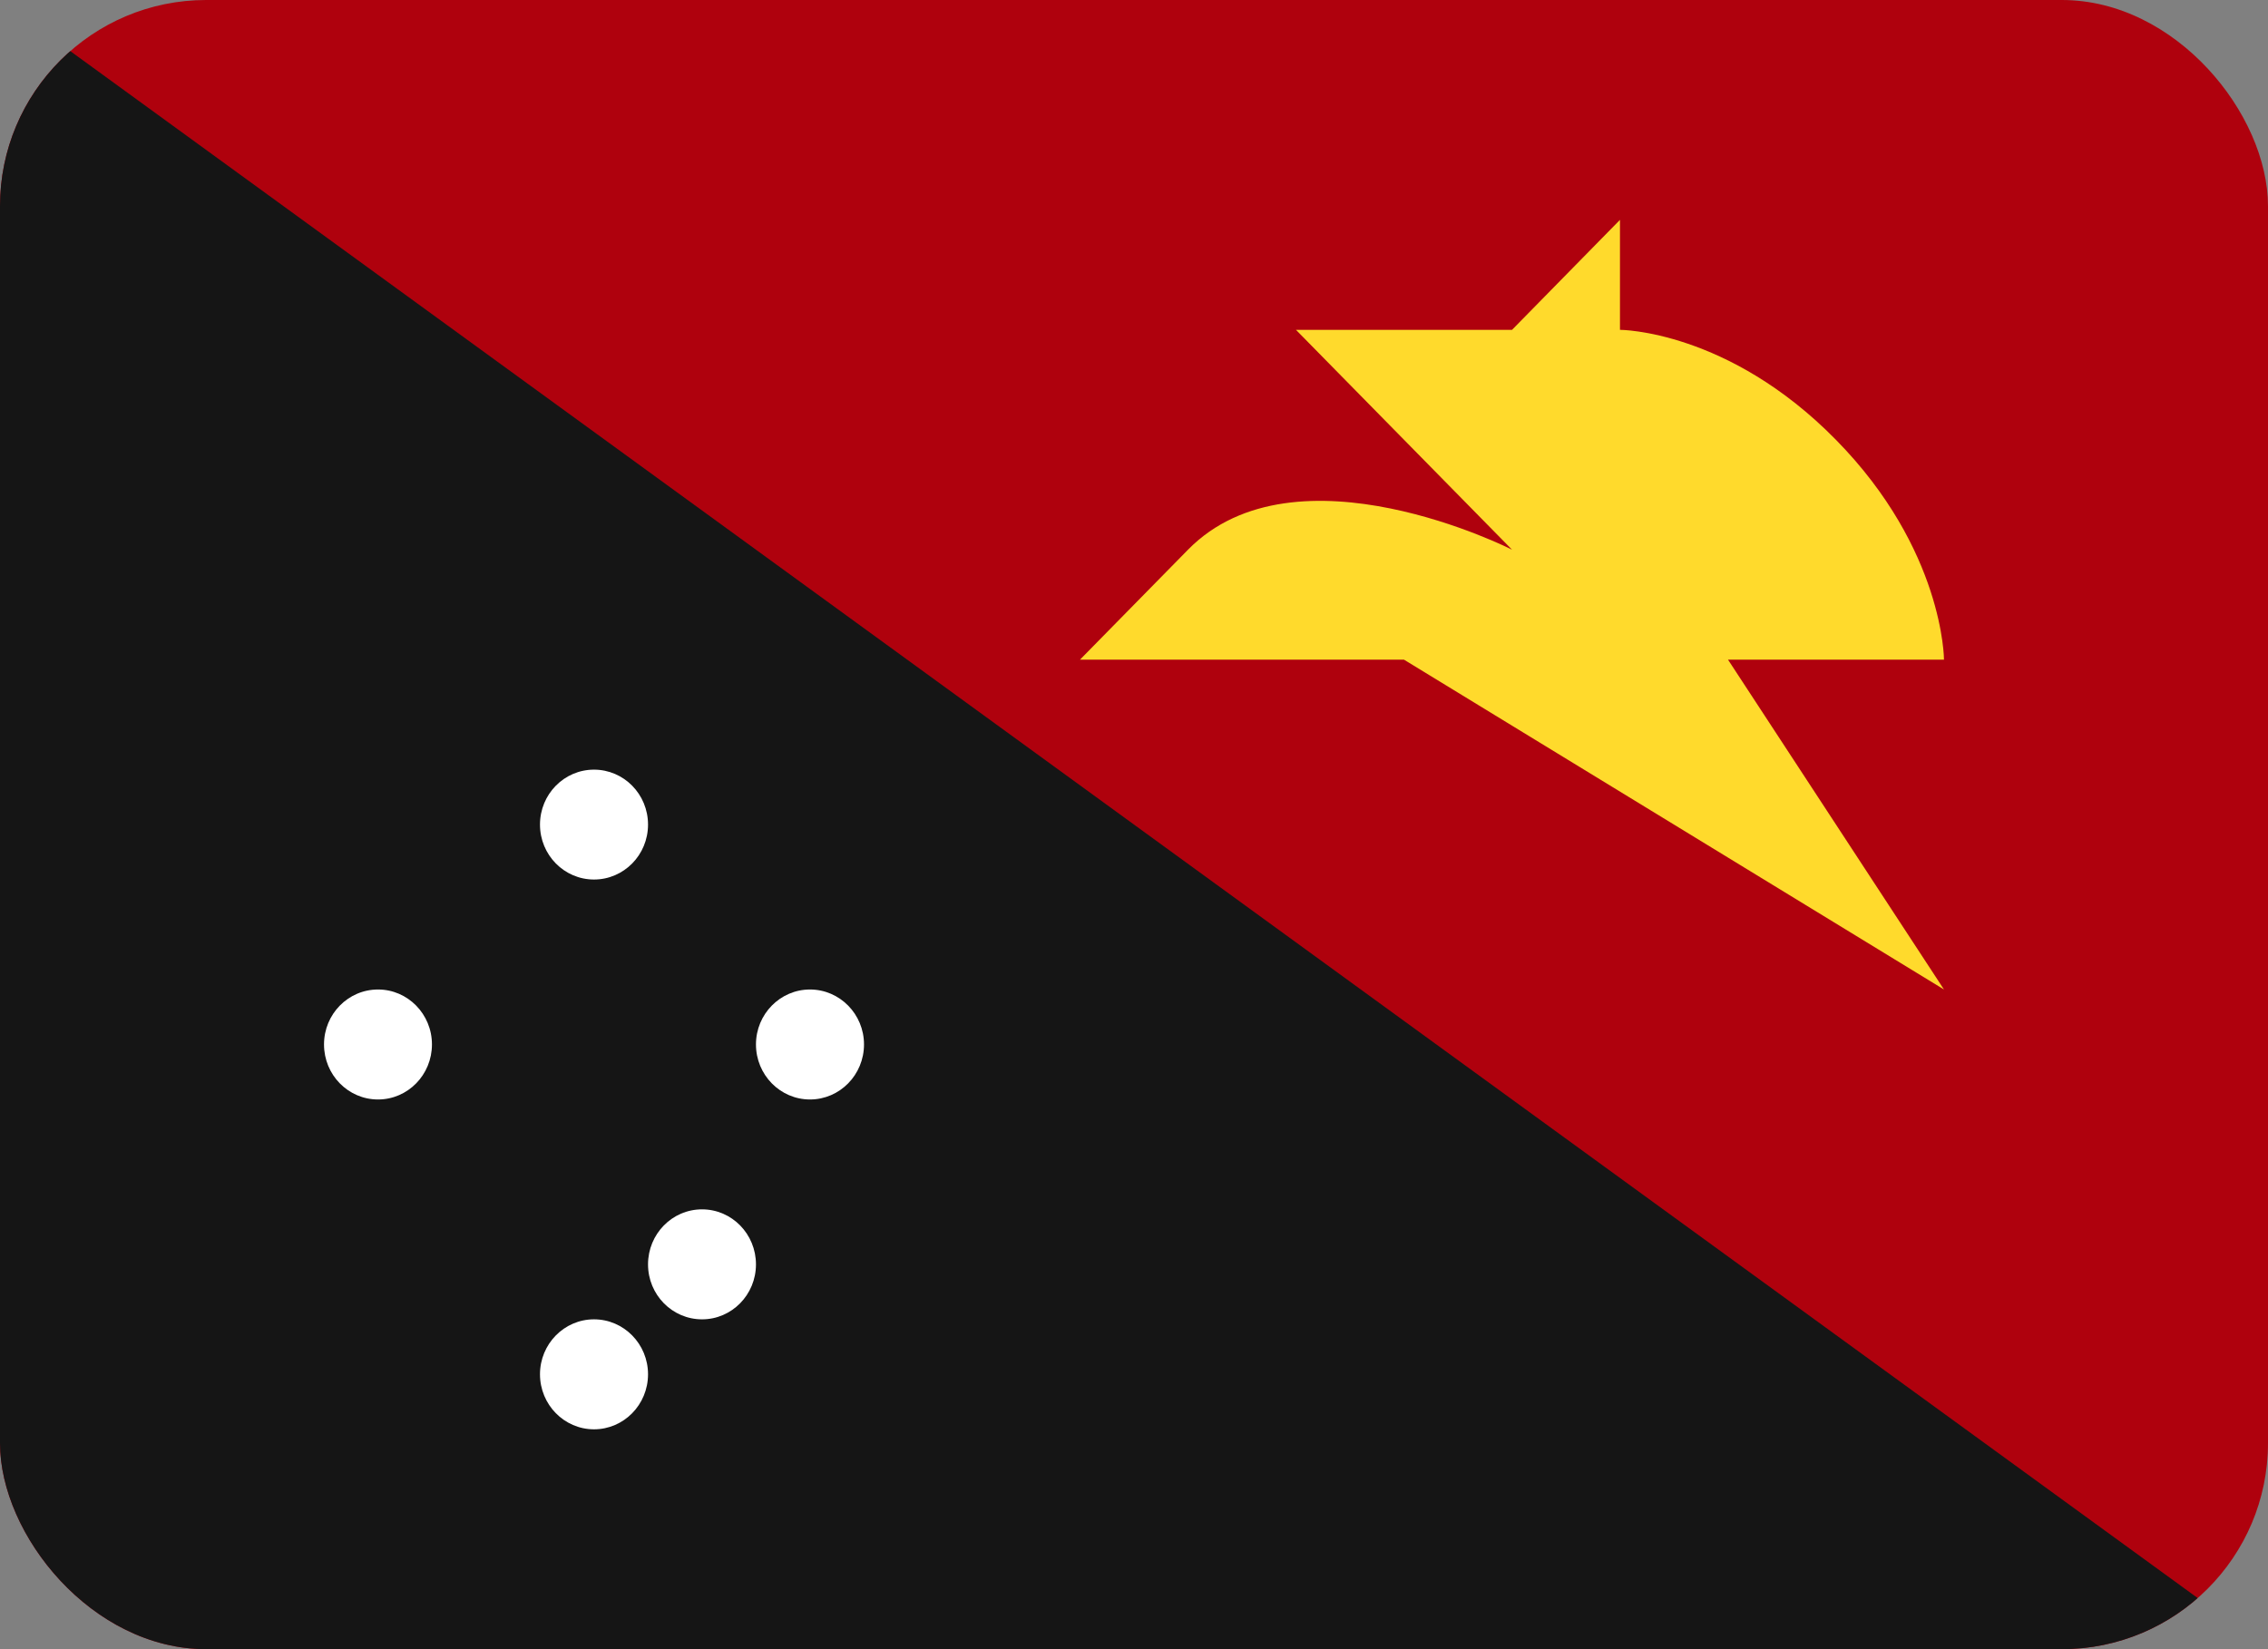
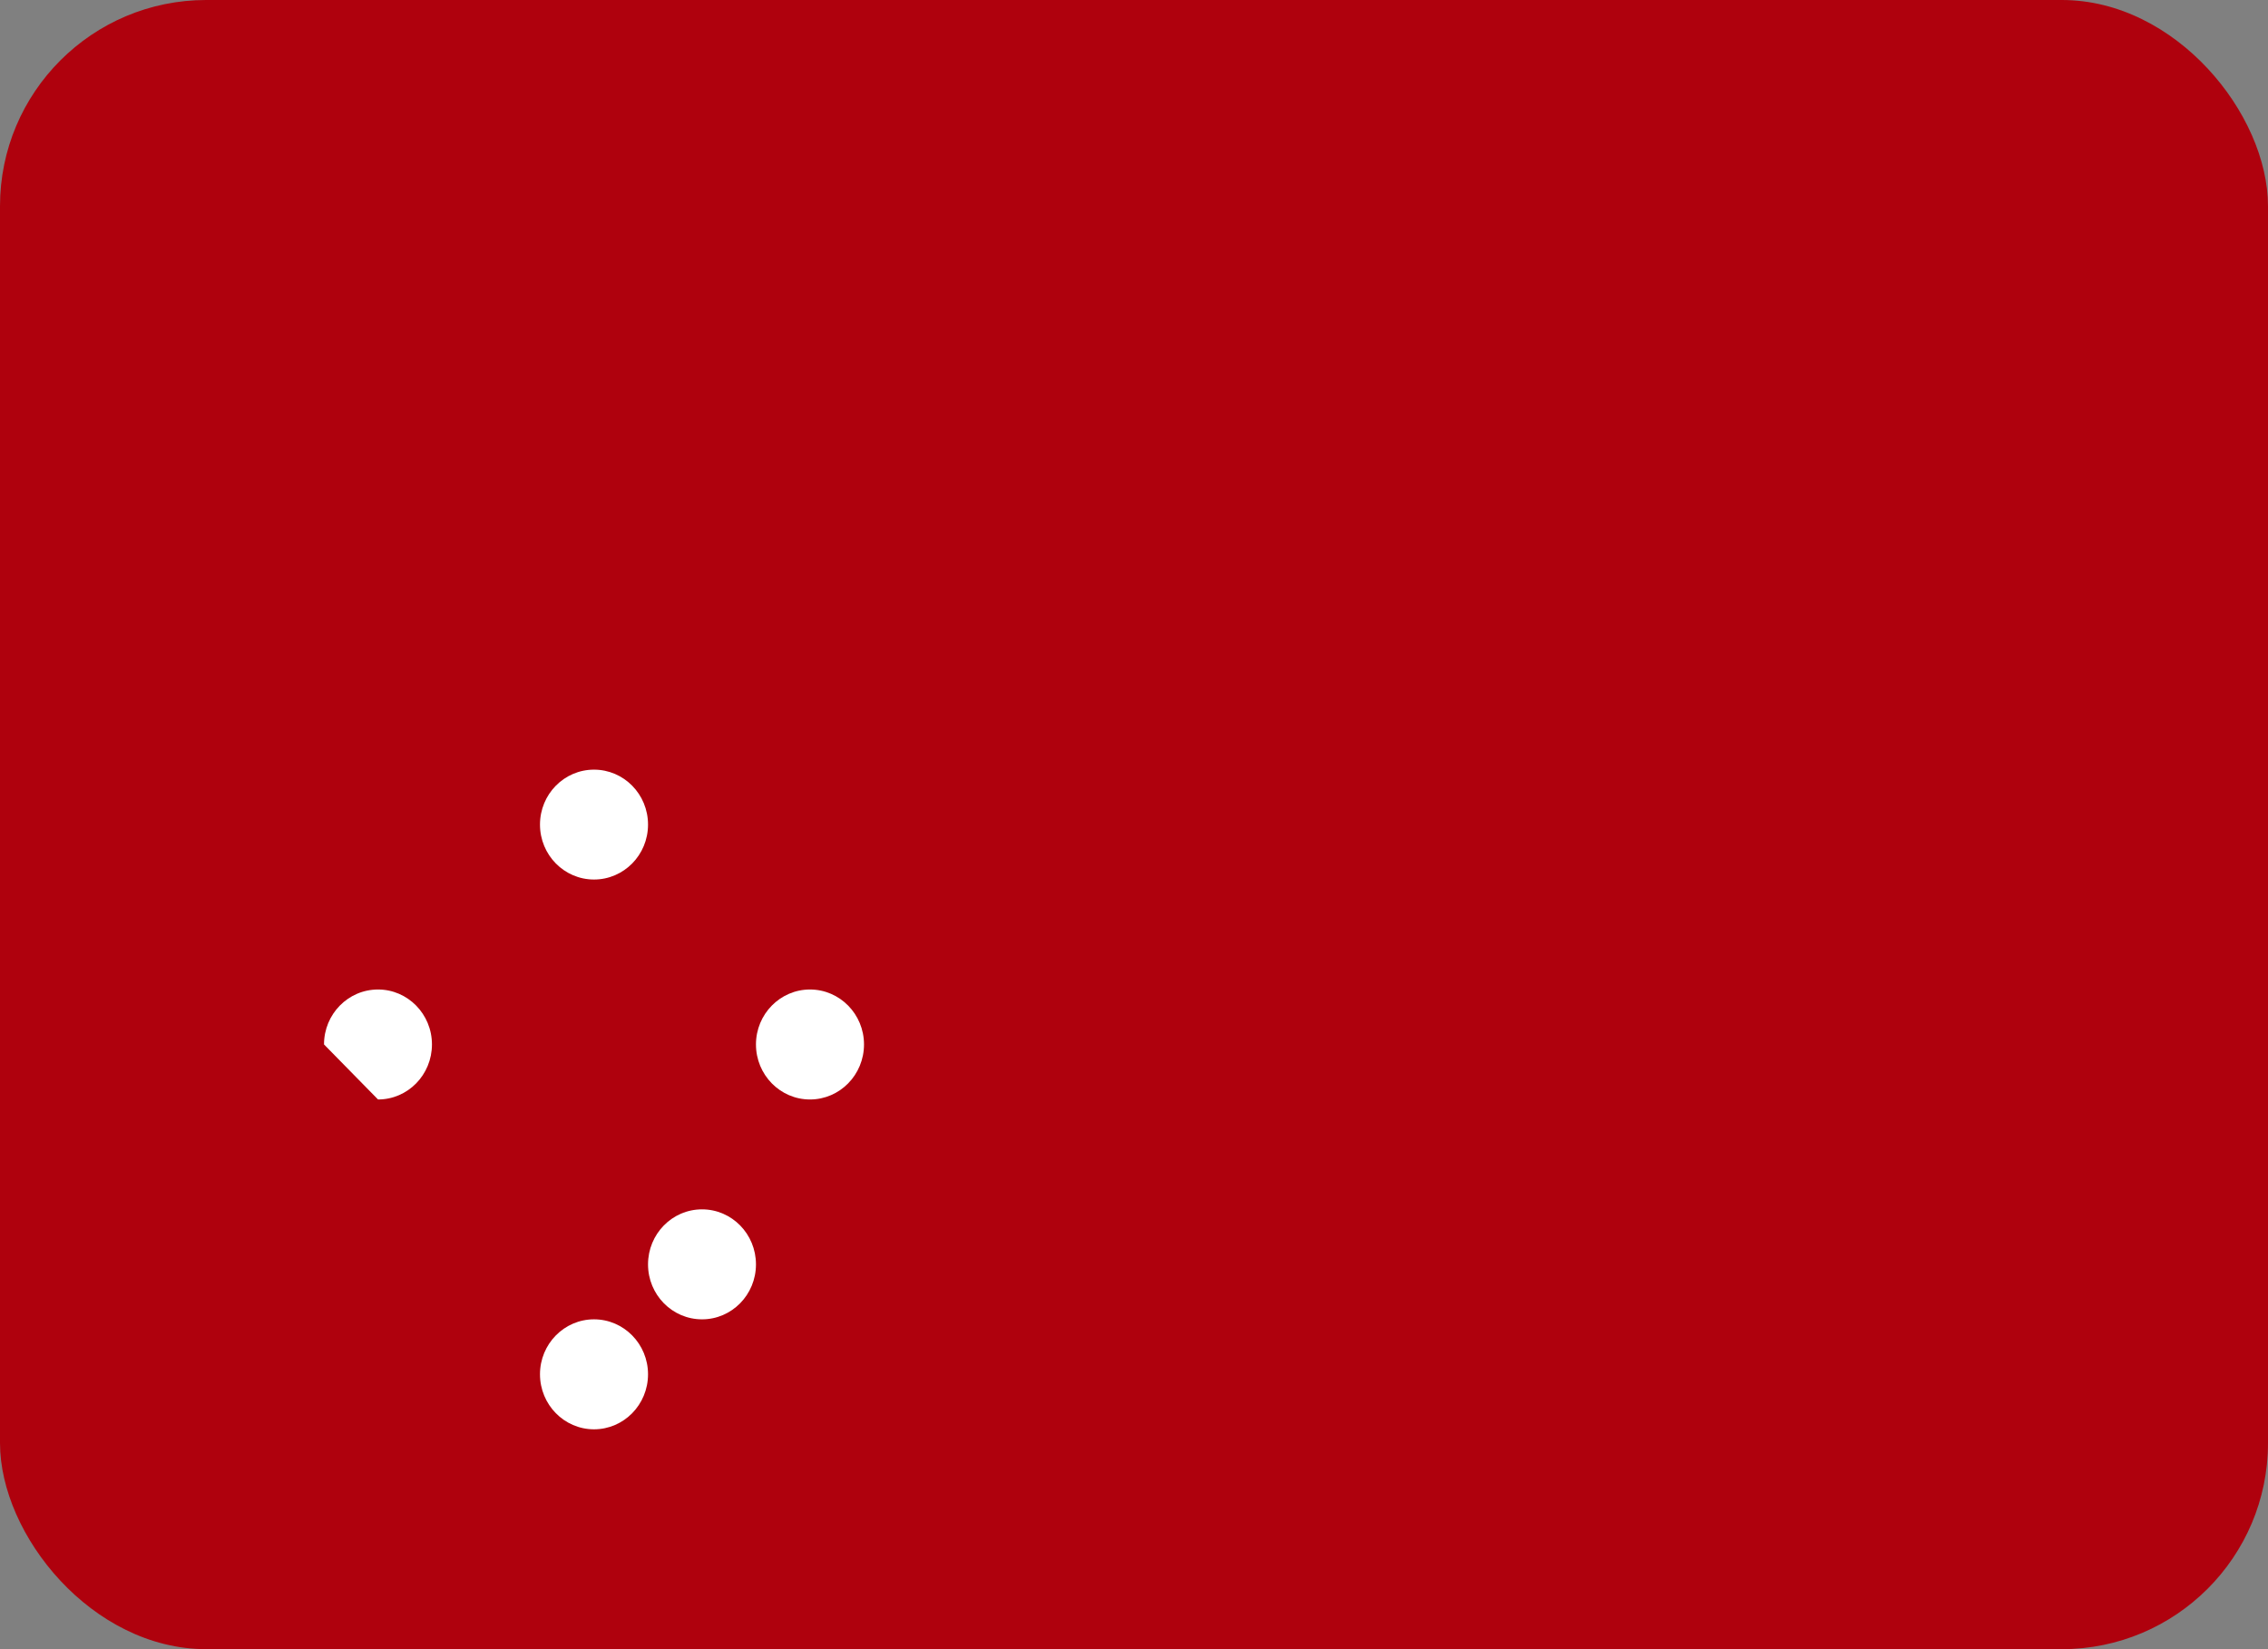
<svg xmlns="http://www.w3.org/2000/svg" width="22" height="16" viewBox="0 0 22 16" fill="none">
  <rect x="0" y="0" width="22" height="16" fill="#808080" stroke="none" />
  <g clip-path="url(#clip0_35_5609)">
    <g clip-path="url(#clip1_35_5609)">
      <rect width="22" height="16" rx="2" fill="#AF010D" />
-       <path fill-rule="evenodd" clip-rule="evenodd" d="M12.571 3.2L14.667 5.333C14.667 5.333 12.571 4.267 11.524 5.333L10.476 6.4H13.619L18.857 9.6L16.762 6.4H18.857C18.857 6.4 18.857 5.333 17.809 4.267C16.762 3.2 15.714 3.2 15.714 3.2V2.133L14.667 3.2H12.571Z" fill="#FFDA2C" />
-       <path fill-rule="evenodd" clip-rule="evenodd" d="M0 0L22 16H0V0Z" fill="#151515" />
      <path d="M5.762 8.533C6.051 8.533 6.286 8.295 6.286 8C6.286 7.705 6.051 7.467 5.762 7.467C5.473 7.467 5.238 7.705 5.238 8C5.238 8.295 5.473 8.533 5.762 8.533Z" fill="white" />
-       <path d="M3.667 10.667C3.956 10.667 4.19 10.428 4.19 10.133C4.19 9.839 3.956 9.6 3.667 9.6C3.377 9.6 3.143 9.839 3.143 10.133C3.143 10.428 3.377 10.667 3.667 10.667Z" fill="white" />
+       <path d="M3.667 10.667C3.956 10.667 4.19 10.428 4.19 10.133C4.19 9.839 3.956 9.6 3.667 9.6C3.377 9.6 3.143 9.839 3.143 10.133Z" fill="white" />
      <path d="M7.857 10.667C8.146 10.667 8.381 10.428 8.381 10.133C8.381 9.839 8.146 9.6 7.857 9.6C7.568 9.6 7.333 9.839 7.333 10.133C7.333 10.428 7.568 10.667 7.857 10.667Z" fill="white" />
      <path d="M5.762 13.867C6.051 13.867 6.286 13.628 6.286 13.333C6.286 13.039 6.051 12.8 5.762 12.8C5.473 12.8 5.238 13.039 5.238 13.333C5.238 13.628 5.473 13.867 5.762 13.867Z" fill="white" />
      <path d="M6.81 12.8C7.099 12.8 7.333 12.561 7.333 12.267C7.333 11.972 7.099 11.733 6.81 11.733C6.52 11.733 6.286 11.972 6.286 12.267C6.286 12.561 6.52 12.8 6.81 12.8Z" fill="white" />
    </g>
  </g>
  <defs>
    <clipPath id="clip0_35_5609">
      <rect width="22" height="16" fill="white" />
    </clipPath>
    <clipPath id="clip1_35_5609">
      <rect width="22" height="16" rx="2" fill="white" />
    </clipPath>
  </defs>
</svg>